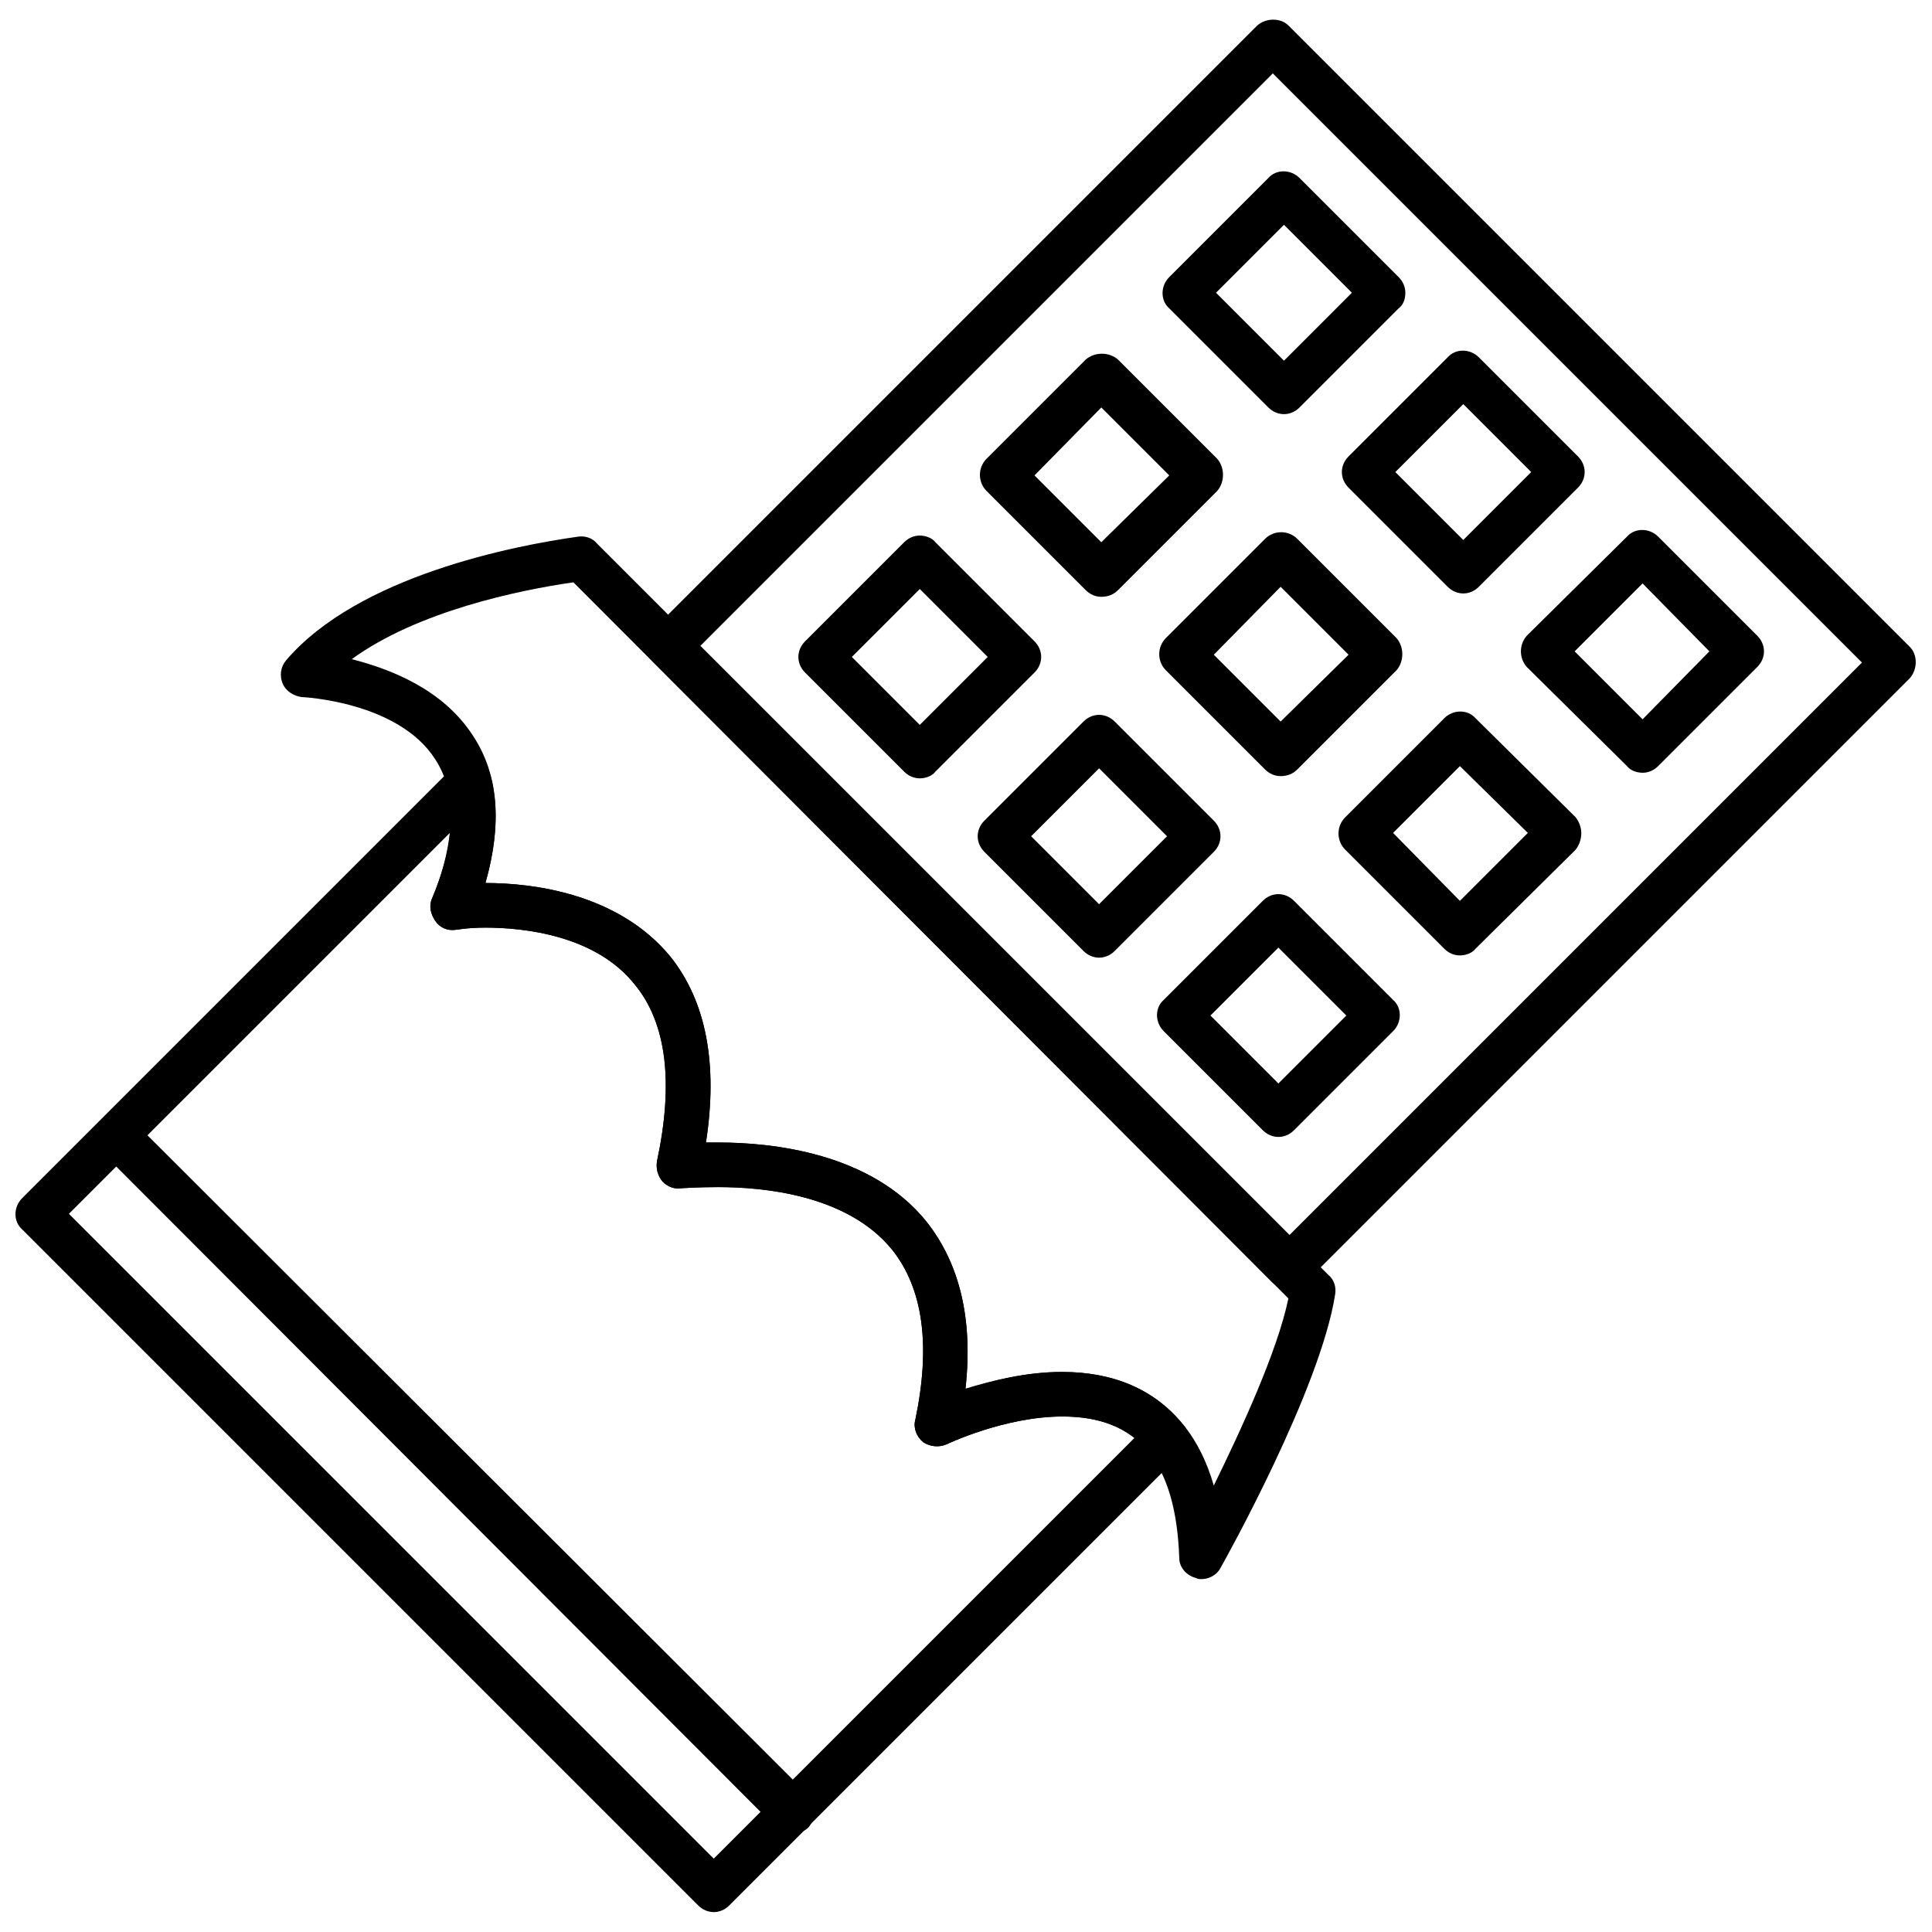
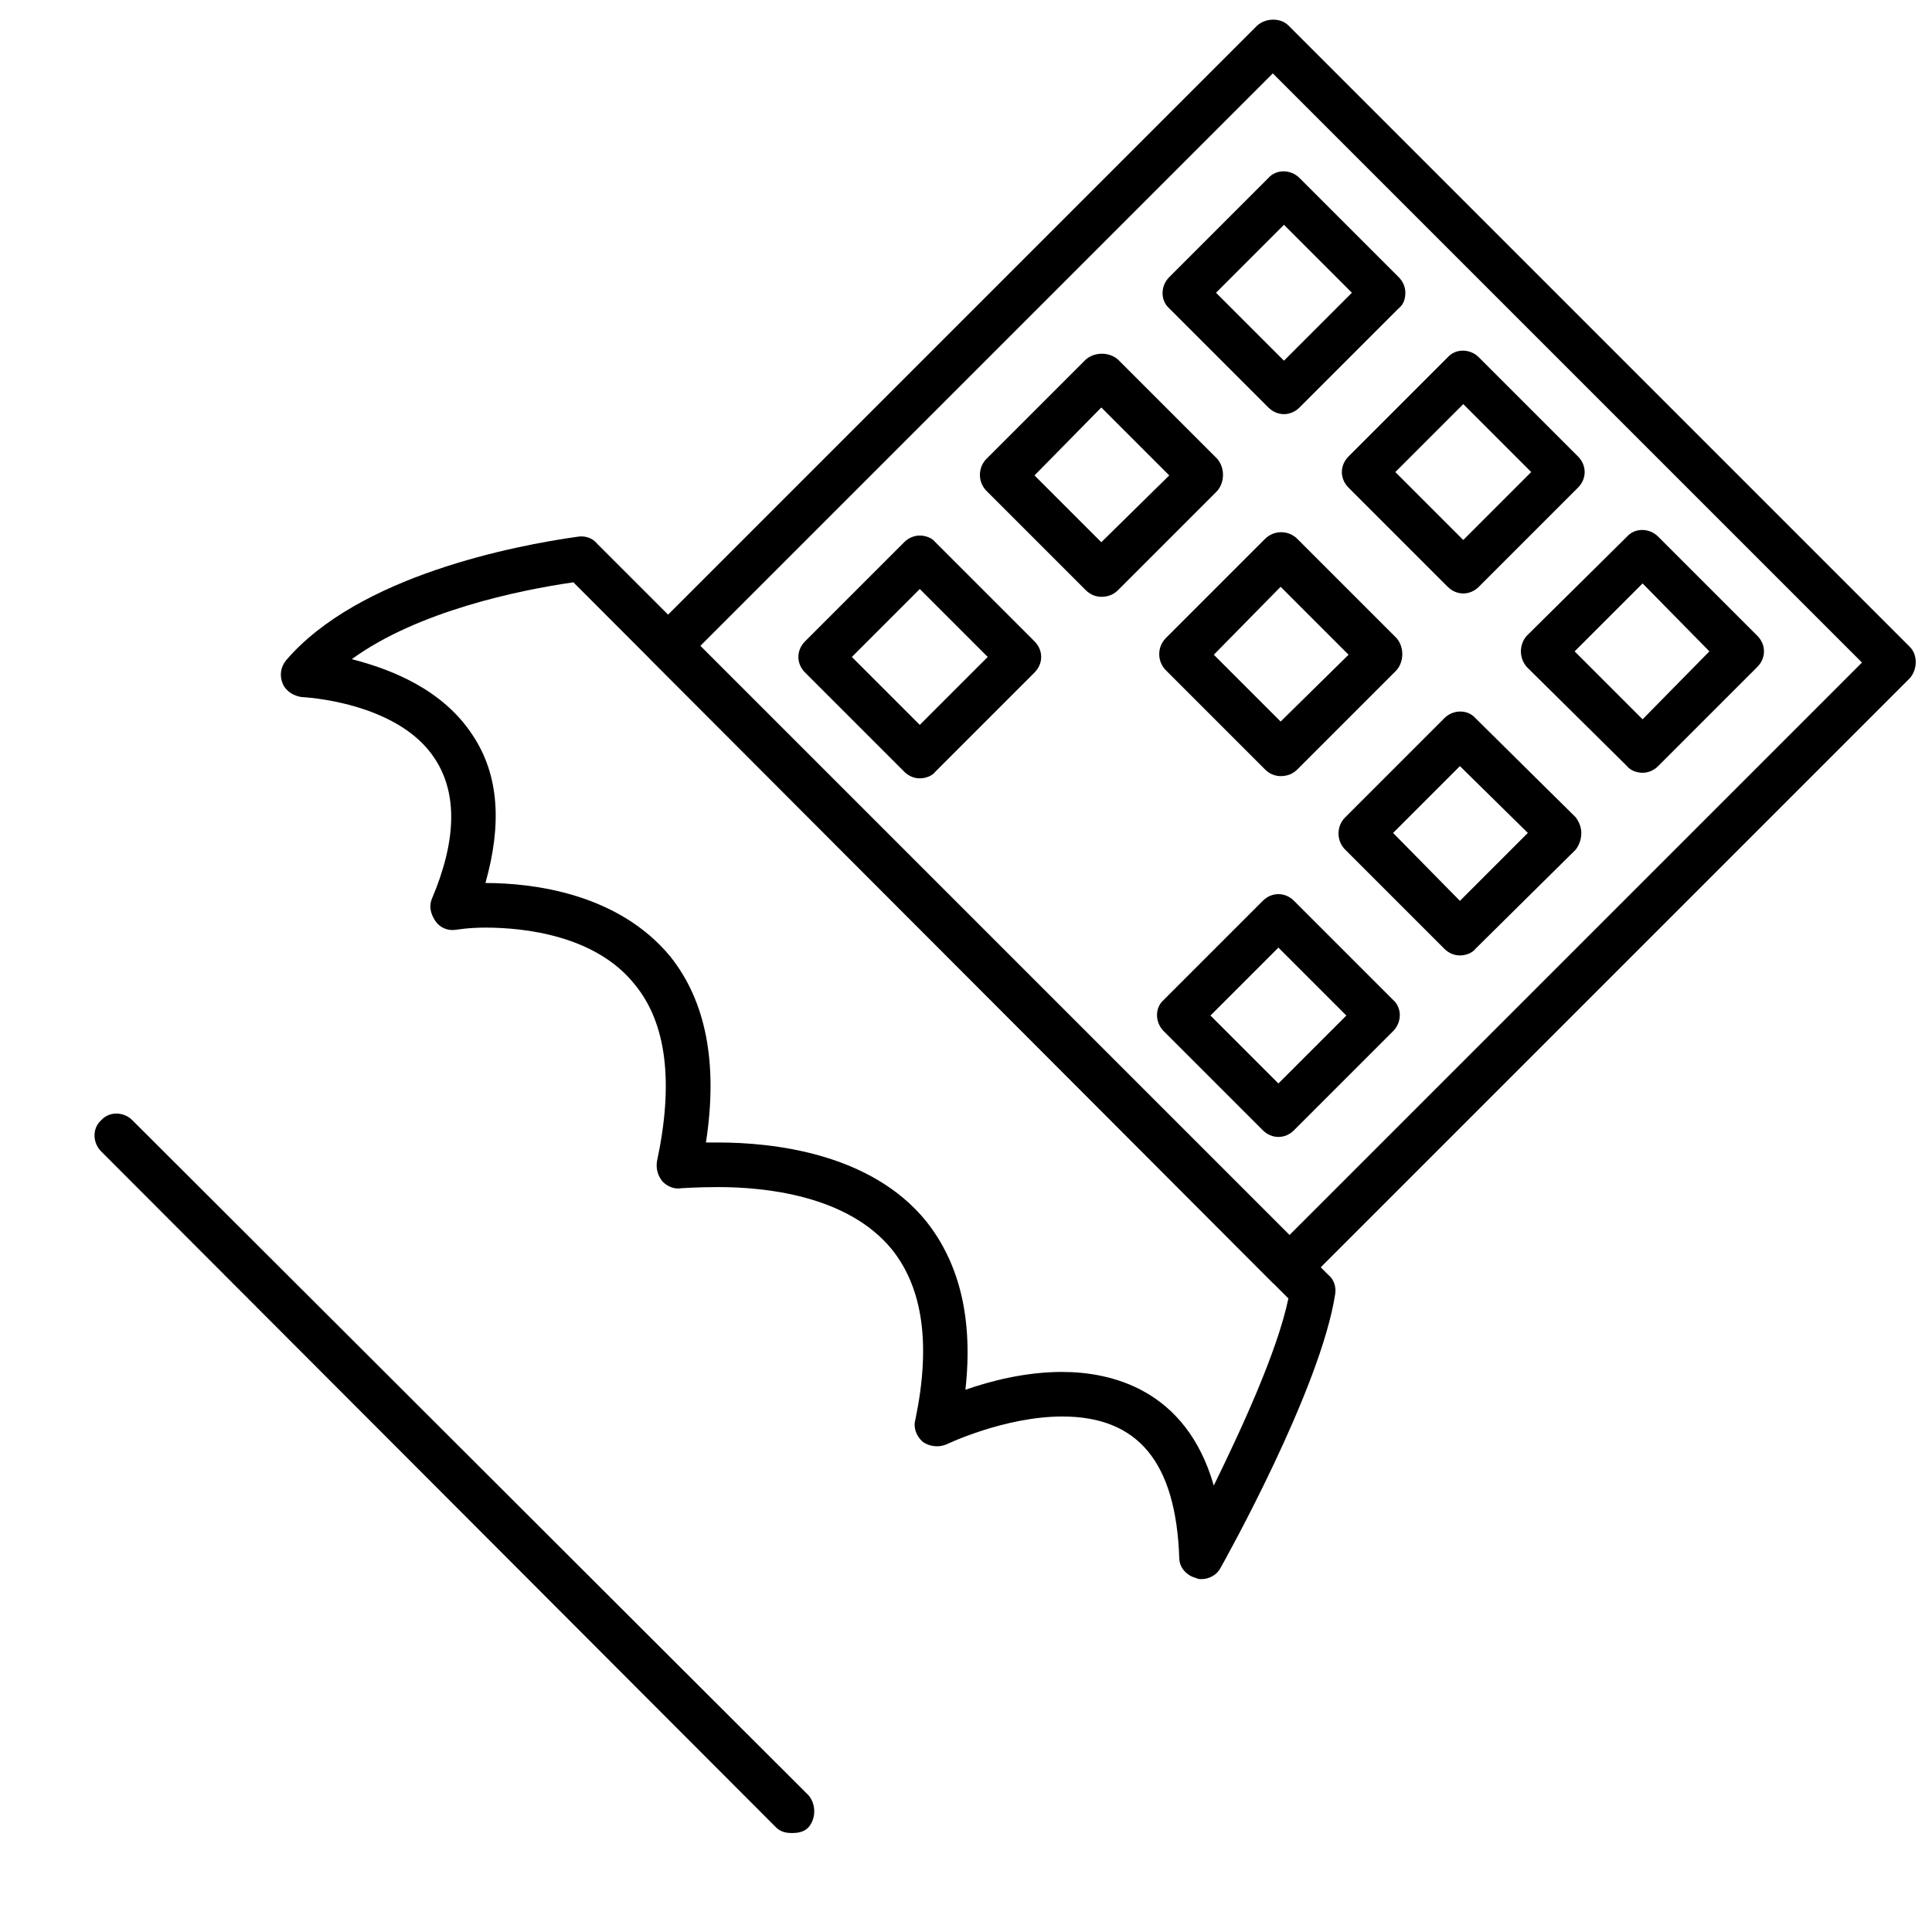
<svg xmlns="http://www.w3.org/2000/svg" width="800px" height="800px" version="1.1" viewBox="144 144 512 512">
  <defs>
    <clipPath id="b">
      <path d="m315 149h336.9v337h-336.9z" />
    </clipPath>
    <clipPath id="a">
-       <path d="m148.09 345h310.91v306h-310.91z" />
-     </clipPath>
+       </clipPath>
  </defs>
  <g clip-path="url(#b)">
    <path d="m485.74 485.74c-1.77 0-3.246-0.887-4.426-1.77l-164.39-164.69c-2.359-2.066-2.359-5.902 0-8.266l160.26-160.26c2.359-2.066 6.199-2.066 8.266 0l164.69 164.69c2.066 2.066 2.066 5.902 0 8.266l-160.26 160.26c-1.18 0.887-2.656 1.77-4.133 1.77zm-156.13-170.59 156.13 156.13 151.7-151.7-156.13-156.13z" fill-rule="evenodd" />
  </g>
  <path d="m484.26 253.75c-1.477 0-2.953-0.59-4.133-1.77l-26.27-26.27c-2.359-2.066-2.359-5.902 0-8.266l26.27-26.27c2.066-2.359 5.902-2.359 8.266 0l26.27 26.27c1.18 1.18 1.77 2.656 1.77 4.133 0 1.77-0.59 3.246-1.77 4.133l-26.27 26.27c-1.18 1.18-2.656 1.77-4.133 1.77zm-18.004-32.172 18.004 18.004 18.004-18.004-18.004-18.004z" fill-rule="evenodd" />
  <path d="m579.3 348.79c-1.477 0-3.246-0.59-4.133-1.77l-26.562-26.27c-2.066-2.359-2.066-5.902 0-8.266l26.562-26.27c2.066-2.359 5.902-2.359 8.266 0l26.27 26.27c2.359 2.359 2.359 5.902 0 8.266l-26.27 26.27c-1.18 1.18-2.656 1.77-4.133 1.77zm-18.004-32.172 18.004 18.004 17.707-18.004-17.707-18.004z" fill-rule="evenodd" />
  <path d="m531.78 301.27c-1.477 0-2.953-0.59-4.133-1.77l-26.27-26.27c-2.359-2.359-2.359-5.902 0-8.266l26.27-26.27c2.066-2.359 5.902-2.359 8.266 0l26.27 26.27c2.359 2.359 2.359 5.902 0 8.266l-26.27 26.27c-1.18 1.18-2.656 1.77-4.133 1.77zm-18.004-32.172 18.004 18.004 18.004-18.004-18.004-18.004z" fill-rule="evenodd" />
  <path d="m435.86 302.16c-1.477 0-2.953-0.59-4.133-1.77l-26.27-26.27c-2.359-2.359-2.359-6.199 0-8.559l26.27-26.27c2.359-2.066 6.199-2.066 8.559 0l26.27 26.27c2.066 2.359 2.066 6.199 0 8.559l-26.27 26.27c-1.18 1.18-2.656 1.77-4.426 1.77zm-17.707-32.172 17.707 17.707 18.004-17.707-18.004-18.004z" fill-rule="evenodd" />
  <path d="m530.89 397.2c-1.477 0-2.953-0.59-4.133-1.77l-26.27-26.27c-2.359-2.359-2.359-6.199 0-8.559l26.27-26.27c2.359-2.359 6.199-2.359 8.266 0l26.562 26.27c0.887 1.18 1.477 2.656 1.477 4.133 0 1.77-0.59 3.246-1.477 4.426l-26.562 26.27c-0.887 1.18-2.656 1.77-4.133 1.77zm-17.707-32.465 17.707 18.004 18.004-18.004-18.004-17.707z" fill-rule="evenodd" />
  <path d="m483.38 349.68c-1.477 0-2.953-0.59-4.133-1.77l-26.27-26.27c-2.359-2.359-2.359-6.199 0-8.559l26.27-26.27c2.359-2.359 6.199-2.359 8.559 0l26.27 26.27c2.066 2.359 2.066 6.199 0 8.559l-26.27 26.27c-1.18 1.18-2.656 1.77-4.426 1.77zm-17.707-32.172 17.707 17.707 18.004-17.707-18.004-18.004z" fill-rule="evenodd" />
  <path d="m387.75 350.27c-1.477 0-2.953-0.59-4.133-1.77l-26.27-26.27c-2.359-2.359-2.359-5.902 0-8.266l26.27-26.27c1.18-1.18 2.656-1.77 4.133-1.77s3.246 0.59 4.133 1.77l26.27 26.27c2.359 2.359 2.359 5.902 0 8.266l-26.27 26.27c-0.887 1.18-2.656 1.77-4.133 1.77zm-18.004-32.172 18.004 18.004 18.004-18.004-18.004-18.004z" fill-rule="evenodd" />
  <path d="m482.79 445.3c-1.477 0-2.953-0.59-4.133-1.77l-26.27-26.27c-2.359-2.359-2.359-6.199 0-8.266l26.27-26.27c2.359-2.359 5.902-2.359 8.266 0l26.27 26.27c2.359 2.066 2.359 5.902 0 8.266l-26.27 26.27c-1.18 1.18-2.656 1.77-4.133 1.77zm-18.004-32.172 18.004 18.004 18.004-18.004-18.004-18.004z" fill-rule="evenodd" />
-   <path d="m435.27 397.79c-1.477 0-2.953-0.59-4.133-1.77l-26.27-26.27c-2.359-2.359-2.359-5.902 0-8.266l26.27-26.27c2.359-2.359 5.902-2.359 8.266 0l26.27 26.27c2.359 2.359 2.359 5.902 0 8.266l-26.27 26.27c-1.18 1.18-2.656 1.77-4.133 1.77zm-18.004-32.172 18.004 18.004 18.004-18.004-18.004-18.004z" fill-rule="evenodd" />
  <g clip-path="url(#a)">
    <path d="m333.15 650.72c-1.477 0-2.953-0.59-4.133-1.77l-179.15-179.15c-2.359-2.066-2.359-5.902 0-8.266l114.22-114.22c1.77-1.477 3.836-2.066 5.902-1.477 2.066 0.297 3.543 2.066 4.133 4.133 2.066 8.266 1.477 17.707-1.477 28.039 12.395 0 35.121 2.656 48.992 19.48 9.445 11.805 12.691 28.332 9.445 49.289h3.246c14.168 0 40.434 2.656 55.191 20.957 8.855 11.215 12.395 25.973 10.328 44.273 6.789-2.066 15.938-4.426 25.676-4.426 13.871 0 24.496 4.723 31.875 13.871 2.066 2.066 1.77 5.609-0.297 7.672l-119.83 119.83c-1.18 1.18-2.656 1.77-4.133 1.77zm-170.89-185.05 170.89 170.89 111.56-111.56c-5.016-3.836-11.215-5.609-19.184-5.609-15.348 0-30.695 7.379-30.695 7.379-2.066 0.887-4.426 0.59-6.199-0.59-1.77-1.477-2.656-3.836-2.066-5.902 4.133-19.773 2.066-34.828-6.199-45.156-11.805-14.461-33.941-16.527-46.043-16.527-5.609 0-9.445 0.297-9.738 0.297-1.77 0.297-3.543-0.297-5.016-1.77-1.18-1.477-1.77-3.246-1.477-5.312 4.426-20.66 2.656-36.598-5.902-46.93-10.328-12.984-29.219-15.051-39.551-15.051-4.723 0-7.672 0.59-7.969 0.59-2.066 0.297-4.133-0.59-5.312-2.359s-1.77-3.836-0.887-5.902c2.656-6.199 4.133-12.102 4.723-17.414l-100.94 100.94z" fill-rule="evenodd" />
  </g>
  <path d="m462.42 562.48c-0.59 0-0.887 0-1.477-0.297-2.359-0.59-4.426-2.656-4.426-5.312-0.887-25.383-10.922-37.484-30.988-37.484-15.348 0-30.695 7.379-30.695 7.379-2.066 0.887-4.426 0.59-6.199-0.59-1.77-1.477-2.656-3.836-2.066-5.902 4.133-19.773 2.066-34.828-6.199-45.156-11.805-14.461-33.941-16.527-46.043-16.527-5.609 0-9.445 0.297-9.738 0.297-1.77 0.297-3.543-0.297-5.016-1.77-1.18-1.477-1.77-3.246-1.477-5.312 4.426-20.66 2.656-36.598-5.902-46.93-10.328-12.984-29.219-15.051-39.551-15.051-4.723 0-7.672 0.59-7.969 0.59-2.066 0.297-4.133-0.59-5.312-2.359-1.18-1.77-1.77-3.836-0.887-5.902 6.492-15.348 6.789-27.742 0.887-36.895-9.738-15.348-35.121-16.527-35.418-16.527-2.066-0.297-4.133-1.477-5.016-3.543-0.887-2.066-0.59-4.426 0.887-6.199 19.184-22.43 60.504-30.398 77.328-32.762 1.77-0.297 3.836 0.297 5.016 1.77l193.91 193.91c1.477 1.18 2.066 3.246 1.77 5.016-3.836 25.086-29.219 70.539-30.398 72.605-0.887 1.77-2.953 2.953-5.016 2.953zm-36.895-54.898c12.691 0 32.762 4.426 40.141 30.105 7.082-14.461 16.824-35.418 19.773-49.586l-189.48-189.78c-14.461 2.066-41.32 7.672-58.734 20.363 10.328 2.656 24.203 7.969 32.172 20.363 6.789 10.328 7.672 23.316 3.246 38.957 12.395 0 35.121 2.656 48.992 19.48 9.445 11.805 12.691 28.332 9.445 49.289h3.246c14.168 0 40.434 2.656 55.191 20.957 8.855 11.215 12.395 25.973 10.328 44.566 6.789-2.359 15.938-4.723 25.676-4.723z" fill-rule="evenodd" />
  <path d="m353.81 629.77c-1.477 0-2.953-0.297-4.133-1.477l-178.86-179.15c-2.359-2.359-2.359-6.199 0-8.266 2.066-2.359 5.902-2.359 8.266 0l179.15 178.86c2.066 2.359 2.066 6.199 0 8.559-1.18 1.18-2.656 1.477-4.426 1.477z" fill-rule="evenodd" />
</svg>